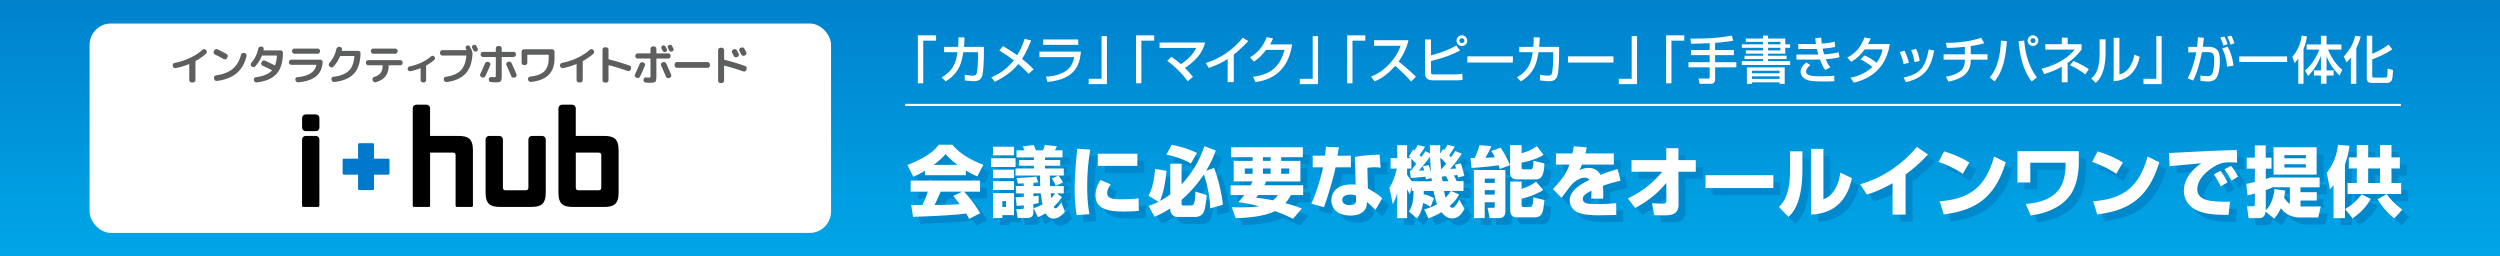
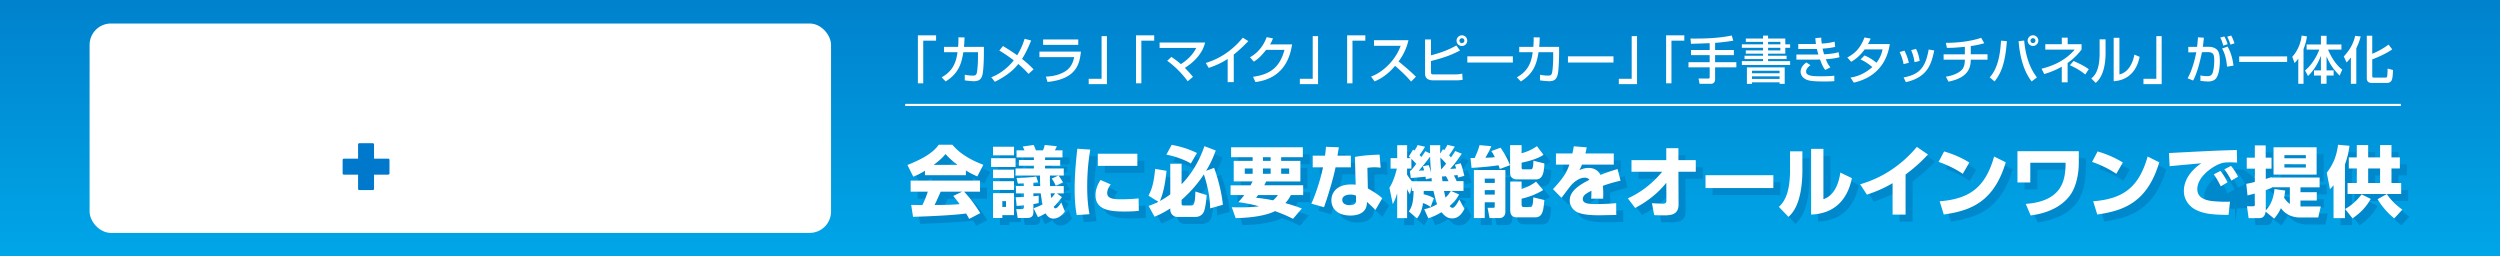
<svg xmlns="http://www.w3.org/2000/svg" id="PC" viewBox="0 0 1170 120">
  <rect x="0" y="0" width="1170" height="120" fill="#333333" stroke="none" />
  <defs>
    <linearGradient id="_名称未設定グラデーション_2" x1="585" x2="585" y1="120" y2="1.22" gradientUnits="userSpaceOnUse">
      <stop offset="0" stop-color="#00a6e8" />
      <stop offset="1" stop-color="#0082cd" />
    </linearGradient>
    <style>.cls-2,.cls-3,.cls-4,.cls-5{stroke-width:0}.cls-3{fill:#08c}.cls-4{fill:#fff}.cls-5{fill:#5d5e5e}</style>
  </defs>
  <path d="M0 0h1170v120H0z" style="stroke-width:0;fill:url(#_名称未設定グラデーション_2)" />
-   <path d="M436.16 83.19c-2.84 1.73-4.14 2.27-5.47 2.77l-2.74-5.47c8.78-3.46 12.53-6.48 14.65-9.47h6.41c1.55 1.84 5.22 5.9 14.47 9.39l-2.81 5.44c-1.08-.47-2.81-1.22-5.36-2.77v2.2h-19.15v-2.09Zm20.7 22.53c-.36-.68-.76-1.44-1.44-2.52-6.12.86-18.36 1.37-24.84 1.55l-.86-5.58c.18.04 4.75.04 5.25.04.29-.58 1.48-2.99 2.52-6.23h-8.03V87.8h32.47v5.18h-7.45c1.62 1.76 4.03 4.39 7.56 10.04l-5.18 2.7Zm-5.47-25.27c-3.13-2.34-4.68-4.07-5.62-5.08-.86 1.12-2.27 2.63-5.54 5.08h11.16Zm2.23 12.53h-10.11c-1.3 3.02-1.73 3.96-2.84 6.23 4.25-.04 8.13-.04 11.73-.4-1.51-2.02-2.3-2.95-3.02-3.82l4.25-2.02ZM467.11 77.32h11.45v4.1h-11.45v-4.1Zm.9-5.36h9.83v4h-9.83v-4Zm0 10.73h9.83v3.96h-9.83v-3.96Zm0 5.4h9.83v4.07h-9.83v-4.07Zm0 5.58h9.83v10.29h-5.47v1.33h-4.36V93.66Zm4.36 3.74v2.7h1.73v-2.7h-1.73Zm14.65 3.31c1.19-.43 2.59-.94 4.14-1.8-.54-2.95-.72-4.46-.83-5.15h-3.42v1.37c1.19-.14 1.69-.18 2.48-.29v3.46c-.86.18-1.48.32-2.48.47v3.78c0 2.59-1.8 2.74-3.31 2.74h-4.03l-.68-4.14h2.63c.22 0 .9-.14.9-.76v-1.04c-1.98.22-2.52.25-3.35.29l-.4-4.03c1.22-.07 1.48-.07 3.74-.18v-1.66h-3.67v-3.46h3.67V89.1c-.4 0-2.34.07-2.77.11l-.61-2.66c.83 0 6.59-.18 9.21-.68l.9 2.73c-1.33.14-1.66.18-2.23.22v1.51h3.2c-.11-2.59-.11-3.85-.11-4.93h-11.45v-3.31h8.6v-1.26h-7.02v-2.7h7.02v-1.22h-8.13v-3.28h3.74c-.11-.25-.68-1.51-.86-1.8l5.11-.72c.22.4.43.79 1.08 2.52h3.31c.18-.43.43-.94.83-2.52l5.65.58c-.4.94-.54 1.22-.9 1.94h3.56v3.28h-8.17v1.22h7.09v2.7h-7.09v1.26h8.75v3.31h-6.48c0 .9-.04 2.16.07 4.93h6.41v3.46h-3.2l2.34 1.73c-.79 1.15-1.66 2.41-3.85 4.54.18.36.4.72.79.72.9 0 2.02-1.66 2.77-2.77l1.66 4.21c-.72 1.15-2.7 3.35-5.33 3.35-2.23 0-3.2-1.66-3.71-2.48-1.62 1.04-2.63 1.44-3.56 1.8l-2.02-4.14Zm7.95-6.95c.07.65.14 1.22.32 2.2.9-.94 1.44-1.69 1.8-2.2h-2.12Zm3.67-8.35c.9 1.08 1.94 2.84 2.12 3.2l-3.38 1.62c-.58-1.33-1.19-2.52-1.91-3.38l3.17-1.44ZM513.53 73.29c-.36 2.2-1.44 8.35-1.44 17.24 0 4.32.25 8.75 1.08 12.99l-5.98.43c-.32-1.73-.97-5.36-.97-12.13 0-8.06.9-15.77 1.26-18.93l6.05.4Zm9.58 16.31c-1.33 1.66-1.66 3.02-1.66 4.07 0 2.45 2.74 2.88 6.23 2.88 2.56 0 5.94-.11 8.46-.43l.11 5.83c-1.04.11-3.02.32-6.55.32-5.9 0-13.71-.29-13.71-7.56 0-.94 0-3.67 2.34-7.2l4.79 2.09Zm12.45-14.36v5.65h-18.5v-5.65h18.5ZM569.62 100.82c-.04-5.43-1.26-10.76-2.92-15.94-1.73 2.59-5.04 7.23-10.44 11.91v1.62c0 .94.32 1.01.94 1.01h3.6c1.01 0 1.8-.32 1.91-6.52l5.29 1.66c-.18 2.88-.72 6.62-1.37 7.92-1.15 2.3-3.46 2.3-3.64 2.3h-8.78c-2.05 0-3.24-1.84-3.24-3.35v-.61c-2.56 1.62-4.82 2.88-7.38 3.85l-2.77-5.04c1.19-.4 2.66-.94 4.57-1.91l-4.61-2.88c1.44-2.81 2.48-5.58 3.1-12.53l5.33.9c-.54 5.4-1.44 10.47-3.1 14.11.79-.4 2.48-1.33 4.86-3.1V79.89h5.29v9.61c4.9-5.04 8.42-11.19 10.69-17.82l5.29 2.02c-.68 1.91-2.02 5.47-4.5 9.5l3.74-1.37c1.62 4.28 3.6 11.55 4.1 17.28l-5.98 1.69Zm-18-29.77c6.41 1.19 10.26 3.06 11.84 3.82l-2.88 4.93c-2.88-1.84-8.1-3.6-11.45-4.14l2.48-4.61ZM588.54 89.99c.32-.61.79-1.48.94-1.8h-8.82v-9.61h8.85v-1.73h-10.08v-4.64h33.58v4.64h-10.15v1.73h9v9.61h-16.05c-.22.54-.32.86-.86 1.8h18.21v4.57h-5.76c-.5 1.01-1.15 2.2-2.59 3.78 4.1 1.12 6.3 1.98 7.74 2.52l-4.14 4.82c-1.44-.72-3.89-1.94-8.42-3.6-3.78 1.94-10.44 3.13-18.43 3.28l-1.8-5.11c1.8.07 2.59.07 4.1.07 4.39 0 6.8-.25 8.64-.5-4.03-1.12-7.23-1.58-9.68-1.94.83-.9 1.69-1.87 2.81-3.31h-6.44V90h9.36Zm-2.7-5.36h3.67v-2.52h-3.67v2.52Zm6.23 9.93c-.32.43-.43.61-.97 1.26 1.94.22 4.57.5 7.99 1.22 1.19-1.04 1.69-1.73 2.27-2.48h-9.29Zm2.27-15.98h3.6v-1.73h-3.6v1.73Zm0 6.05h3.6v-2.52h-3.6v2.52Zm8.53 0h3.74v-2.52h-3.74v2.52ZM629.87 72.21c-.11.65-.58 3.38-.65 3.92h6.26v5.47h-7.16c-1.12 5.47-3.49 13.28-5.4 18.65l-5.94-1.66c1.62-3.31 4.25-10.91 5.47-16.99h-4.82v-5.47h5.76c.29-1.98.36-2.92.43-4.14l6.05.22Zm19.58 9.54c-.86-.07-1.8-.18-2.92-.18-1.3 0-2.41.14-3.31.25l.22 9.65c4.57 2.59 5.83 3.78 6.73 4.61l-3.2 5.47c-.97-1.04-2.38-2.34-3.96-3.78l-.04.76c-.18 4.07-3.67 5.62-7.67 5.62-6.01 0-8.93-3.2-8.93-7.16 0-3.17 2.12-7.38 9.21-7.38.9 0 1.51.04 2.16.11l-.36-12.99c1.69-.32 4.54-.86 11.55-1.08l.5 6.12Zm-11.55 13.1c-.68-.25-1.37-.5-2.59-.5-.5 0-3.85.04-3.85 2.48 0 .76.4 2.45 3.46 2.45s2.99-1.51 2.99-2.41v-2.02ZM672.81 100.18c-.5-.4-1.33-1.08-3.56-1.87-.47 3.71-1.66 5.65-2.81 7.2l-3.82-3.28c1.51-2.3 2.09-4.21 2.23-9.58h-.86v-2.09l-.86 3.63c-.47-.65-.61-.9-1.33-2.34v13.5h-4.64V93.76c-.79 2.63-1.44 3.89-2.05 5.08l-1.58-7.7c2.12-3.24 3.24-7.92 3.46-8.96h-2.92v-4.9h3.1v-6.05h4.64v6.05h1.66c-.32-.25-.43-.36-.9-.72l2.05-3.28c.07.07.5.4.61.47.97-1.44 1.19-1.91 1.48-2.59l3.49.79c-.9 1.62-2.16 3.35-2.59 3.85.25.29.47.5.86 1.01 1.26-1.76 1.44-2.09 1.84-2.77l2.23 1.04c-.04-1.66-.04-2.66-.04-3.85h4.82c-.04.97-.07 2.12-.04 3.89l1.37-2.05c.32.32.4.4.54.5.94-1.37 1.26-2.02 1.48-2.52l3.46.83c-.86 1.44-1.98 3.17-2.66 4.03.4.5.61.72.86 1.04.97-1.37 1.48-2.12 1.98-2.99l3.1 1.26c-2.05 2.99-3.53 5.08-5.51 7.13.61-.04 1.51-.11 2.84-.22-.25-.86-.36-1.19-.58-1.73l2.7-.72c.68 1.73.76 2.02 1.73 5.9l-2.95.79c-.14-.9-.18-1.01-.22-1.19-.47.07-.94.14-1.73.22.61 1.01 1.04 2.05 1.3 2.66h3.2v4.57h-5.83l3.78 1.66c-.54 1.01-1.62 2.92-4.43 5.4.5.68 1.08.86 1.33.86 1.19 0 2.84-3.2 3.2-3.92l2.38 4.36c-.9 1.73-2.45 4.5-5.69 4.5-1.69 0-3.17-.58-5.04-2.92-2.99 1.83-4.93 2.45-6.16 2.84l-1.91-4.21c1.22-.29 3.38-.76 6.01-2.38-.72-2.02-1.44-5.15-1.69-6.19h-4.54c-.04.5-.04 1.33-.07 1.55 2.95.72 4.14 1.44 4.79 1.84l-1.51 4.14Zm-9.72-17.06.43.04c.22-.25 1.22-1.37 2.59-3.2-.83-.94-1.73-1.8-2.3-2.34v4.57h-2.02V85c.4.68 1.26 1.98 2.27 3.1h9.32c-.11-.86-.11-1.08-.14-1.51l-2.66.61c-.07-.65-.11-.86-.18-1.22-.54.07-5.69.54-6.88.61l-.43-3.46Zm6.66-.07c-.29-1.19-.4-1.44-.61-1.94l2.74-.58c.58 1.4.94 2.88 1.12 3.56-.07-1.04-.29-3.35-.43-7.52-1.01 1.37-3.53 4.72-5.36 6.59l2.56-.11Zm8.1-.54c1.37-1.58 1.87-2.2 2.2-2.63-.83-1.04-2.12-2.3-2.7-2.84.04.72.07 2.3.4 5.47h.11Zm3.35 5.58c-.86-1.76-.97-1.98-1.22-2.34-.36.04-.61.07-1.87.14.04.36.07.83.25 2.19h2.84Zm-2.12 4.57c.32 1.48.47 2.2.72 3.1 1.19-1.15 1.55-1.73 2.45-3.1h-3.17ZM705.19 82.36c-.18-.5-.25-.83-.61-1.73-4.18.61-8.42 1.01-12.63 1.22l-.47-4.64h1.94c.5-1.08 1.76-3.82 2.27-6.01l5.51.5c-.79 1.98-1.51 3.24-2.77 5.4.76 0 2.38-.04 4.43-.25-.61-1.26-1.08-1.98-1.62-2.88l4.32-1.58c1.84 2.81 3.02 4.79 4.39 8.21l-4.75 1.76Zm-12.13.47h14.72v19.58c0 2.66-2.23 2.92-2.45 2.92h-4.93l-.94-4.79h2.74c.58 0 .61-.47.61-.72v-1.87h-4.68v7.38h-5.08v-22.5Zm5.08 4.03v2.02h4.68v-2.02h-4.68Zm0 5.4v2.09h4.68v-2.09h-4.68Zm17.24-21.06v3.78c2.99-.83 4.57-1.58 7.2-3.28l3.06 4.03c-2.52 1.76-6.98 3.06-10.26 3.67v2.23c0 .9.47.9.9.9h3.28c.65 0 1.3 0 1.33-4.03l5.15 1.26c-.14 4.75-1.01 7.49-3.96 7.49h-8.17c-3.64 0-3.92-1.66-3.92-3.64V71.19h5.4Zm-5.33 17.03h5.33v3.49c3.06-1.08 4.39-1.69 6.77-3.46l3.31 3.96c-2.88 1.8-6.69 3.31-10.08 4.03v2.88c0 .5.22 1.04 1.01 1.04h2.99c.9 0 1.26-.29 1.48-4.54l5.18 1.26c-.47 4.86-.76 8.1-4.32 8.1h-8.21c-1.51 0-3.46-.14-3.46-3.49V88.22ZM745.86 72.24c-.29 1.58-.43 2.12-.61 2.84h13.28v5.22h-14.9c-.32.94-.68 1.62-1.19 2.59 2.2-1.04 3.92-1.04 4.25-1.04 1.58 0 4.14.43 5.62 3.28 3.56-1.44 6.41-2.27 7.99-2.74l1.4 5.44c-1.84.43-4.61 1.08-8.28 2.41.14 1.22.18 2.7.18 3.96 0 .86-.04 1.48-.07 2.05h-5.58c.07-.79.11-1.37.11-3.71-2.2 1.12-4.03 2.09-4.03 3.85 0 2.27 2.81 2.38 6.55 2.38.36 0 4.97 0 9.07-.43l.04 5.54c-6.52.11-7.23.14-8.03.14-5.29 0-7.92-.54-9.72-1.22-2.05-.79-4.03-2.84-4.03-5.76 0-4.28 4.25-7.09 9.25-9.65-.61-.68-1.33-.97-2.23-.97-2.81 0-5.4 2.48-6.19 3.35-.83.9-4 5.22-4.68 6.08l-4-4.07c5.33-5.65 6.48-8.1 7.7-11.48h-6.3v-5.22h7.7c.29-1.19.47-2.2.65-3.35l6.05.5ZM765.13 96.11c6.23-2.84 11.7-7.13 16.05-12.45h-14.36v-5.44h16.27v-5.58h5.69v5.58h8.13v5.44h-8.13l.07 15.26c.04 5.15-4.1 5.15-7.16 5.15-1.66 0-3.13-.07-4.25-.11l-1.04-5.58c1.08.07 4.07.22 5 .22.83 0 1.76-.11 1.76-1.33l-.04-8.46c-5.18 6.52-11.45 10.12-14.58 11.81l-3.42-4.5ZM833.21 85.27v6.01h-31.75v-6.01h31.75ZM846.81 82.5c0 15.98-4.64 20.52-6.52 22.28l-4.5-4.68c1.69-1.62 5.22-5.04 5.22-16.99v-9h5.79v8.39Zm9.83 14c6.15-2.05 7.49-9.57 7.92-12.45l5.4 2.59c-1.94 9.68-7.77 16.63-19.08 17.06V72.96h5.76V96.5ZM895.09 103.7h-6.08V89.01c-4.25 2.45-7.45 3.82-12.02 5.36l-3.17-4.86c15.26-4.35 23.72-14.22 26.56-17.49l5.18 3.56c-1.4 1.51-4.71 5.08-10.47 9.36v18.75ZM921.87 84.63c-3.35-2.3-7.49-4.28-11.34-5.58l2.59-4.9c5.4 1.58 9.18 3.56 11.81 5.18l-3.06 5.29Zm-10.83 12.85c14-1.12 21.38-6.44 25.49-20.95l5.44 2.7c-5.58 18.79-16.7 22.68-29.01 24.44l-1.91-6.19ZM976.16 74.04v5.44c0 4.68-1.04 10.51-3.6 14.47-1.84 2.88-6.91 8.6-18.93 10.15l-2.3-5.4c17.75-1.33 18.57-11.95 18.65-19.26h-16.52v9.21h-6.01V74.04h28.72ZM993.71 84.63c-3.35-2.3-7.49-4.28-11.34-5.58l2.59-4.9c5.4 1.58 9.18 3.56 11.81 5.18l-3.06 5.29Zm-10.83 12.85c14-1.12 21.38-6.44 25.49-20.95l5.44 2.7c-5.58 18.79-16.7 22.68-29.01 24.44l-1.91-6.19ZM1050.23 79.37c-.83-.04-2.09-.11-3.42-.11-2.05 0-3.42.07-5.58 1.08-3.38 1.55-9.61 5.97-9.61 11.48 0 5.11 6.08 5.54 8.82 5.72 3.71.22 4.97.18 6.48.11l-.68 6.19c-8.32 0-11.81-.72-14.97-2.2-3.31-1.55-5.94-4.79-5.94-8.96 0-5.43 3.63-9.93 8.17-12.99-2.34.22-12.74 1.15-14.83 1.37l-.32-6.16c19.47-1.01 21.63-1.12 31.1-1.4.04 0 .54 0 .65-.04l.14 5.9Zm-7.63 11.12c-.65-1.37-1.98-3.89-3.28-5.61l3.13-1.62c1.3 1.62 2.52 3.67 3.31 5.36l-3.17 1.87Zm4.97-2.66c-.36-.76-1.76-3.42-3.31-5.29l3.13-1.62c1.12 1.3 2.45 3.28 3.28 5.04l-3.1 1.87ZM1063.58 102.3c-.18 1.26-.68 3.06-2.92 3.06h-5.04l-.76-5.54h2.84c.76 0 .83-.36.83-.97v-5c-1.84.5-2.48.65-3.42.9l-.58-5.43c1.66-.32 2.7-.54 4-.9v-6.19h-3.78v-5.15h3.78v-5.76h5.08v5.76h2.74v5.15h-2.7v4.79c1.19-.36 1.8-.54 2.7-.86v.22h22.5v4.57h-8.96v2.27h7.63v3.92h-7.63v2.77h9.5l-1.19 5.15h-8.67c-3.49 0-6.84-1.51-8.78-4.39-1.08 2.41-2.34 3.92-3.17 4.93l-4-3.28Zm9.18-9.83c-.18 1.22-.29 2.2-.54 3.31.79 1.19 1.58 2.23 2.7 2.92v-7.78h-8.46v.25c-.76.32-.94.4-2.81 1.08v9.47c3.38-3.42 3.89-8.28 4.07-9.97l5.04.72Zm14.69-7.49h-20.16V72.2h20.16v12.78Zm-15.08-9.11v1.48h10.04v-1.48h-10.04Zm0 4.25v1.55h10.04v-1.55h-10.04ZM1095.38 89.95c-.58.72-.79.97-1.69 1.84l-1.48-7.67c2.59-3.42 4.46-6.98 5.29-13.1l5.33.47c-.22 1.62-.54 4.39-2.12 8.75v25.12h-5.33V89.95Zm17.42 6.41c-1.66 2.88-3.89 5.9-8.53 9.11l-3.49-4.39c4.28-2.34 6.84-5.69 7.74-6.84l4.28 2.12Zm-6.55-25.2h5.33v5.76h5.58v-5.76h5.33v5.76h3.92v5.18h-3.92v6.8h4.54v5.15h-25.09V88.9h4.32v-6.8h-3.74v-5.18h3.74v-5.76Zm5.33 10.94v6.8h5.58v-6.8h-5.58Zm12.2 23.36c-3.2-2.59-5.65-5.47-7.81-8.96l4.36-2.41c2.23 3.56 5.94 6.33 7.24 7.31l-3.78 4.07Z" class="cls-3" />
+   <path d="M436.16 83.19c-2.84 1.73-4.14 2.27-5.47 2.77l-2.74-5.47c8.78-3.46 12.53-6.48 14.65-9.47h6.41c1.55 1.84 5.22 5.9 14.47 9.39l-2.81 5.44c-1.08-.47-2.81-1.22-5.36-2.77v2.2h-19.15v-2.09Zm20.7 22.53c-.36-.68-.76-1.44-1.44-2.52-6.12.86-18.36 1.37-24.84 1.55l-.86-5.58c.18.04 4.75.04 5.25.04.29-.58 1.48-2.99 2.52-6.23h-8.03V87.8h32.47v5.18h-7.45c1.62 1.76 4.03 4.39 7.56 10.04l-5.18 2.7Zm-5.47-25.27c-3.13-2.34-4.68-4.07-5.62-5.08-.86 1.12-2.27 2.63-5.54 5.08h11.16Zm2.23 12.53h-10.11c-1.3 3.02-1.73 3.96-2.84 6.23 4.25-.04 8.13-.04 11.73-.4-1.51-2.02-2.3-2.95-3.02-3.82l4.25-2.02ZM467.11 77.32h11.45v4.1h-11.45v-4.1Zm.9-5.36h9.83v4h-9.83v-4Zm0 10.73h9.83v3.96h-9.83v-3.96Zm0 5.4h9.83v4.07h-9.83v-4.07Zm0 5.58h9.83v10.29h-5.47v1.33h-4.36V93.66Zm4.36 3.74v2.7h1.73v-2.7h-1.73Zm14.65 3.31c1.19-.43 2.59-.94 4.14-1.8-.54-2.95-.72-4.46-.83-5.15h-3.42v1.37c1.19-.14 1.69-.18 2.48-.29v3.46c-.86.18-1.48.32-2.48.47v3.78c0 2.59-1.8 2.74-3.31 2.74h-4.03l-.68-4.14h2.63c.22 0 .9-.14.9-.76v-1.04c-1.98.22-2.52.25-3.35.29l-.4-4.03c1.22-.07 1.48-.07 3.74-.18v-1.66h-3.67v-3.46h3.67V89.1c-.4 0-2.34.07-2.77.11l-.61-2.66c.83 0 6.59-.18 9.21-.68l.9 2.73c-1.33.14-1.66.18-2.23.22v1.51h3.2c-.11-2.59-.11-3.85-.11-4.93h-11.45v-3.31h8.6v-1.26h-7.02v-2.7h7.02v-1.22h-8.13v-3.28h3.74c-.11-.25-.68-1.51-.86-1.8l5.11-.72c.22.4.43.79 1.08 2.52h3.31c.18-.43.43-.94.83-2.52l5.65.58c-.4.94-.54 1.22-.9 1.94h3.56v3.28h-8.17v1.22h7.09v2.7h-7.09v1.26h8.75v3.31h-6.48c0 .9-.04 2.16.07 4.93h6.41v3.46h-3.2l2.34 1.73c-.79 1.15-1.66 2.41-3.85 4.54.18.36.4.72.79.72.9 0 2.02-1.66 2.77-2.77l1.66 4.21c-.72 1.15-2.7 3.35-5.33 3.35-2.23 0-3.2-1.66-3.71-2.48-1.62 1.04-2.63 1.44-3.56 1.8l-2.02-4.14Zm7.95-6.95c.07.65.14 1.22.32 2.2.9-.94 1.44-1.69 1.8-2.2h-2.12Zm3.67-8.35c.9 1.08 1.94 2.84 2.12 3.2l-3.38 1.62c-.58-1.33-1.19-2.52-1.91-3.38l3.17-1.44ZM513.53 73.29c-.36 2.2-1.44 8.35-1.44 17.24 0 4.32.25 8.75 1.08 12.99l-5.98.43c-.32-1.73-.97-5.36-.97-12.13 0-8.06.9-15.77 1.26-18.93l6.05.4Zm9.58 16.31c-1.33 1.66-1.66 3.02-1.66 4.07 0 2.45 2.74 2.88 6.23 2.88 2.56 0 5.94-.11 8.46-.43l.11 5.83c-1.04.11-3.02.32-6.55.32-5.9 0-13.71-.29-13.71-7.56 0-.94 0-3.67 2.34-7.2l4.79 2.09Zm12.45-14.36v5.65h-18.5v-5.65h18.5ZM569.62 100.82c-.04-5.43-1.26-10.76-2.92-15.94-1.73 2.59-5.04 7.23-10.44 11.91v1.62c0 .94.32 1.01.94 1.01h3.6c1.01 0 1.8-.32 1.91-6.52l5.29 1.66c-.18 2.88-.72 6.62-1.37 7.92-1.15 2.3-3.46 2.3-3.64 2.3h-8.78c-2.05 0-3.24-1.84-3.24-3.35v-.61c-2.56 1.62-4.82 2.88-7.38 3.85l-2.77-5.04c1.19-.4 2.66-.94 4.57-1.91l-4.61-2.88c1.44-2.81 2.48-5.58 3.1-12.53l5.33.9c-.54 5.4-1.44 10.47-3.1 14.11.79-.4 2.48-1.33 4.86-3.1V79.89h5.29v9.61c4.9-5.04 8.42-11.19 10.69-17.82l5.29 2.02c-.68 1.91-2.02 5.47-4.5 9.5l3.74-1.37c1.62 4.28 3.6 11.55 4.1 17.28l-5.98 1.69Zm-18-29.77c6.41 1.19 10.26 3.06 11.84 3.82l-2.88 4.93c-2.88-1.84-8.1-3.6-11.45-4.14l2.48-4.61ZM588.54 89.99c.32-.61.79-1.48.94-1.8h-8.82v-9.61h8.85v-1.73h-10.08v-4.64h33.58v4.64h-10.15v1.73h9v9.61h-16.05c-.22.54-.32.86-.86 1.8h18.21v4.57h-5.76c-.5 1.01-1.15 2.2-2.59 3.78 4.1 1.12 6.3 1.98 7.74 2.52l-4.14 4.82c-1.44-.72-3.89-1.94-8.42-3.6-3.78 1.94-10.44 3.13-18.43 3.28l-1.8-5.11c1.8.07 2.59.07 4.1.07 4.39 0 6.8-.25 8.64-.5-4.03-1.12-7.23-1.58-9.68-1.94.83-.9 1.69-1.87 2.81-3.31h-6.44V90h9.36Zm-2.7-5.36h3.67v-2.52h-3.67v2.52Zm6.23 9.93c-.32.43-.43.61-.97 1.26 1.94.22 4.57.5 7.99 1.22 1.19-1.04 1.69-1.73 2.27-2.48h-9.29Zm2.27-15.98h3.6v-1.73h-3.6v1.73Zm0 6.05h3.6v-2.52h-3.6v2.52Zm8.53 0h3.74v-2.52h-3.74v2.52ZM629.87 72.21c-.11.65-.58 3.38-.65 3.92h6.26v5.47h-7.16c-1.12 5.47-3.49 13.28-5.4 18.65l-5.94-1.66c1.62-3.31 4.25-10.91 5.47-16.99h-4.82v-5.47h5.76c.29-1.98.36-2.92.43-4.14l6.05.22Zm19.58 9.54c-.86-.07-1.8-.18-2.92-.18-1.3 0-2.41.14-3.31.25l.22 9.65c4.57 2.59 5.83 3.78 6.73 4.61l-3.2 5.47c-.97-1.04-2.38-2.34-3.96-3.78l-.04.76c-.18 4.07-3.67 5.62-7.67 5.62-6.01 0-8.93-3.2-8.93-7.16 0-3.17 2.12-7.38 9.21-7.38.9 0 1.51.04 2.16.11l-.36-12.99c1.69-.32 4.54-.86 11.55-1.08l.5 6.12Zm-11.55 13.1c-.68-.25-1.37-.5-2.59-.5-.5 0-3.85.04-3.85 2.48 0 .76.4 2.45 3.46 2.45s2.99-1.51 2.99-2.41v-2.02ZM672.81 100.18c-.5-.4-1.33-1.08-3.56-1.87-.47 3.71-1.66 5.65-2.81 7.2l-3.82-3.28c1.51-2.3 2.09-4.21 2.23-9.58h-.86v-2.09l-.86 3.63c-.47-.65-.61-.9-1.33-2.34v13.5h-4.64V93.76c-.79 2.63-1.44 3.89-2.05 5.08l-1.58-7.7c2.12-3.24 3.24-7.92 3.46-8.96h-2.92v-4.9h3.1v-6.05h4.64v6.05h1.66c-.32-.25-.43-.36-.9-.72l2.05-3.28c.07.07.5.4.61.47.97-1.44 1.19-1.91 1.48-2.59l3.49.79c-.9 1.62-2.16 3.35-2.59 3.85.25.29.47.5.86 1.01 1.26-1.76 1.44-2.09 1.84-2.77l2.23 1.04c-.04-1.66-.04-2.66-.04-3.85h4.82c-.04.97-.07 2.12-.04 3.89l1.37-2.05c.32.32.4.4.54.5.94-1.37 1.26-2.02 1.48-2.52l3.46.83c-.86 1.44-1.98 3.17-2.66 4.03.4.5.61.72.86 1.04.97-1.37 1.48-2.12 1.98-2.99l3.1 1.26c-2.05 2.99-3.53 5.08-5.51 7.13.61-.04 1.51-.11 2.84-.22-.25-.86-.36-1.19-.58-1.73l2.7-.72c.68 1.73.76 2.02 1.73 5.9l-2.95.79c-.14-.9-.18-1.01-.22-1.19-.47.07-.94.14-1.73.22.61 1.01 1.04 2.05 1.3 2.66h3.2v4.57h-5.83l3.78 1.66c-.54 1.01-1.62 2.92-4.43 5.4.5.68 1.08.86 1.33.86 1.19 0 2.84-3.2 3.2-3.92l2.38 4.36c-.9 1.73-2.45 4.5-5.69 4.5-1.69 0-3.17-.58-5.04-2.92-2.99 1.83-4.93 2.45-6.16 2.84l-1.91-4.21c1.22-.29 3.38-.76 6.01-2.38-.72-2.02-1.44-5.15-1.69-6.19h-4.54c-.04.5-.04 1.33-.07 1.55 2.95.72 4.14 1.44 4.79 1.84l-1.51 4.14Zm-9.72-17.06.43.04c.22-.25 1.22-1.37 2.59-3.2-.83-.94-1.73-1.8-2.3-2.34v4.57h-2.02V85c.4.68 1.26 1.98 2.27 3.1h9.32c-.11-.86-.11-1.08-.14-1.51l-2.66.61c-.07-.65-.11-.86-.18-1.22-.54.07-5.69.54-6.88.61l-.43-3.46Zm6.66-.07c-.29-1.19-.4-1.44-.61-1.94l2.74-.58c.58 1.4.94 2.88 1.12 3.56-.07-1.04-.29-3.35-.43-7.52-1.01 1.37-3.53 4.72-5.36 6.59l2.56-.11Zm8.1-.54c1.37-1.58 1.87-2.2 2.2-2.63-.83-1.04-2.12-2.3-2.7-2.84.04.72.07 2.3.4 5.47h.11Zm3.35 5.58c-.86-1.76-.97-1.98-1.22-2.34-.36.04-.61.07-1.87.14.04.36.07.83.25 2.19h2.84Zm-2.12 4.57c.32 1.48.47 2.2.72 3.1 1.19-1.15 1.55-1.73 2.45-3.1h-3.17ZM705.19 82.36c-.18-.5-.25-.83-.61-1.73-4.18.61-8.42 1.01-12.63 1.22l-.47-4.64h1.94c.5-1.08 1.76-3.82 2.27-6.01l5.51.5c-.79 1.98-1.51 3.24-2.77 5.4.76 0 2.38-.04 4.43-.25-.61-1.26-1.08-1.98-1.62-2.88l4.32-1.58c1.84 2.81 3.02 4.79 4.39 8.21l-4.75 1.76Zm-12.13.47h14.72v19.58c0 2.66-2.23 2.92-2.45 2.92h-4.93l-.94-4.79h2.74c.58 0 .61-.47.61-.72v-1.87h-4.68v7.38h-5.08v-22.5Zm5.08 4.03v2.02h4.68v-2.02h-4.68Zm0 5.4v2.09h4.68v-2.09h-4.68Zm17.24-21.06v3.78c2.99-.83 4.57-1.58 7.2-3.28l3.06 4.03c-2.52 1.76-6.98 3.06-10.26 3.67v2.23c0 .9.47.9.9.9h3.28c.65 0 1.3 0 1.33-4.03l5.15 1.26c-.14 4.75-1.01 7.49-3.96 7.49h-8.17c-3.64 0-3.92-1.66-3.92-3.64V71.19h5.4Zm-5.33 17.03h5.33v3.49c3.06-1.08 4.39-1.69 6.77-3.46l3.31 3.96c-2.88 1.8-6.69 3.31-10.08 4.03v2.88c0 .5.22 1.04 1.01 1.04h2.99c.9 0 1.26-.29 1.48-4.54l5.18 1.26c-.47 4.86-.76 8.1-4.32 8.1h-8.21c-1.51 0-3.46-.14-3.46-3.49V88.22ZM745.86 72.24c-.29 1.58-.43 2.12-.61 2.84h13.28v5.22h-14.9c-.32.94-.68 1.62-1.19 2.59 2.2-1.04 3.92-1.04 4.25-1.04 1.58 0 4.14.43 5.62 3.28 3.56-1.44 6.41-2.27 7.99-2.74l1.4 5.44c-1.84.43-4.61 1.08-8.28 2.41.14 1.22.18 2.7.18 3.96 0 .86-.04 1.48-.07 2.05h-5.58c.07-.79.11-1.37.11-3.71-2.2 1.12-4.03 2.09-4.03 3.85 0 2.27 2.81 2.38 6.55 2.38.36 0 4.97 0 9.07-.43l.04 5.54c-6.52.11-7.23.14-8.03.14-5.29 0-7.92-.54-9.72-1.22-2.05-.79-4.03-2.84-4.03-5.76 0-4.28 4.25-7.09 9.25-9.65-.61-.68-1.33-.97-2.23-.97-2.81 0-5.4 2.48-6.19 3.35-.83.9-4 5.22-4.68 6.08l-4-4.07c5.33-5.65 6.48-8.1 7.7-11.48h-6.3v-5.22h7.7c.29-1.19.47-2.2.65-3.35l6.05.5ZM765.13 96.11c6.23-2.84 11.7-7.13 16.05-12.45h-14.36v-5.44h16.27v-5.58h5.69v5.58h8.13v5.44h-8.13l.07 15.26c.04 5.15-4.1 5.15-7.16 5.15-1.66 0-3.13-.07-4.25-.11l-1.04-5.58c1.08.07 4.07.22 5 .22.83 0 1.76-.11 1.76-1.33l-.04-8.46c-5.18 6.52-11.45 10.12-14.58 11.81l-3.42-4.5ZM833.21 85.27v6.01h-31.75v-6.01h31.75ZM846.81 82.5c0 15.98-4.64 20.52-6.52 22.28l-4.5-4.68c1.69-1.62 5.22-5.04 5.22-16.99v-9h5.79v8.39Zm9.83 14c6.15-2.05 7.49-9.57 7.92-12.45l5.4 2.59c-1.94 9.68-7.77 16.63-19.08 17.06V72.96h5.76V96.5ZM895.09 103.7h-6.08V89.01c-4.25 2.45-7.45 3.82-12.02 5.36l-3.17-4.86c15.26-4.35 23.72-14.22 26.56-17.49l5.18 3.56c-1.4 1.51-4.71 5.08-10.47 9.36v18.75ZM921.87 84.63c-3.35-2.3-7.49-4.28-11.34-5.58l2.59-4.9c5.4 1.58 9.18 3.56 11.81 5.18l-3.06 5.29Zm-10.83 12.85c14-1.12 21.38-6.44 25.49-20.95l5.44 2.7c-5.58 18.79-16.7 22.68-29.01 24.44l-1.91-6.19ZM976.16 74.04v5.44c0 4.68-1.04 10.51-3.6 14.47-1.84 2.88-6.91 8.6-18.93 10.15l-2.3-5.4c17.75-1.33 18.57-11.95 18.65-19.26h-16.52v9.21h-6.01V74.04h28.72ZM993.71 84.63c-3.35-2.3-7.49-4.28-11.34-5.58l2.59-4.9c5.4 1.58 9.18 3.56 11.81 5.18l-3.06 5.29Zm-10.83 12.85c14-1.12 21.38-6.44 25.49-20.95l5.44 2.7c-5.58 18.79-16.7 22.68-29.01 24.44l-1.91-6.19ZM1050.23 79.37c-.83-.04-2.09-.11-3.42-.11-2.05 0-3.42.07-5.58 1.08-3.38 1.55-9.61 5.97-9.61 11.48 0 5.11 6.08 5.54 8.82 5.72 3.71.22 4.97.18 6.48.11l-.68 6.19l-.32-6.16c19.47-1.01 21.63-1.12 31.1-1.4.04 0 .54 0 .65-.04l.14 5.9Zm-7.63 11.12c-.65-1.37-1.98-3.89-3.28-5.61l3.13-1.62c1.3 1.62 2.52 3.67 3.31 5.36l-3.17 1.87Zm4.97-2.66c-.36-.76-1.76-3.42-3.31-5.29l3.13-1.62c1.12 1.3 2.45 3.28 3.28 5.04l-3.1 1.87ZM1063.58 102.3c-.18 1.26-.68 3.06-2.92 3.06h-5.04l-.76-5.54h2.84c.76 0 .83-.36.83-.97v-5c-1.84.5-2.48.65-3.42.9l-.58-5.43c1.66-.32 2.7-.54 4-.9v-6.19h-3.78v-5.15h3.78v-5.76h5.08v5.76h2.74v5.15h-2.7v4.79c1.19-.36 1.8-.54 2.7-.86v.22h22.5v4.57h-8.96v2.27h7.63v3.92h-7.63v2.77h9.5l-1.19 5.15h-8.67c-3.49 0-6.84-1.51-8.78-4.39-1.08 2.41-2.34 3.92-3.17 4.93l-4-3.28Zm9.18-9.83c-.18 1.22-.29 2.2-.54 3.31.79 1.19 1.58 2.23 2.7 2.92v-7.78h-8.46v.25c-.76.32-.94.4-2.81 1.08v9.47c3.38-3.42 3.89-8.28 4.07-9.97l5.04.72Zm14.69-7.49h-20.16V72.2h20.16v12.78Zm-15.08-9.11v1.48h10.04v-1.48h-10.04Zm0 4.25v1.55h10.04v-1.55h-10.04ZM1095.38 89.95c-.58.72-.79.97-1.69 1.84l-1.48-7.67c2.59-3.42 4.46-6.98 5.29-13.1l5.33.47c-.22 1.62-.54 4.39-2.12 8.75v25.12h-5.33V89.95Zm17.42 6.41c-1.66 2.88-3.89 5.9-8.53 9.11l-3.49-4.39c4.28-2.34 6.84-5.69 7.74-6.84l4.28 2.12Zm-6.55-25.2h5.33v5.76h5.58v-5.76h5.33v5.76h3.92v5.18h-3.92v6.8h4.54v5.15h-25.09V88.9h4.32v-6.8h-3.74v-5.18h3.74v-5.76Zm5.33 10.94v6.8h5.58v-6.8h-5.58Zm12.2 23.36c-3.2-2.59-5.65-5.47-7.81-8.96l4.36-2.41c2.23 3.56 5.94 6.33 7.24 7.31l-3.78 4.07Z" class="cls-3" />
  <path d="M438.09 19.03h-6.02V39h-2.5V16.53h8.52v2.5ZM460.46 21.91v3.17c0 .36-.02 5.52-.48 8.86-.43 3.19-1.82 4.06-4.13 4.06-1.61 0-3.65-.29-4.34-.38v-2.64c.94.17 2.21.41 3.84.41 1.44 0 1.73-.58 1.94-2.04.36-2.47.41-5.47.41-7.37v-1.54h-6.86c-.84 5.04-1.97 9.75-8.28 13.68l-1.87-1.94c5.78-3.17 6.86-7.82 7.42-11.74h-6.31v-2.52h6.6c.17-2.14.17-3.53.14-4.44l2.86.02c-.05 1.2-.07 2.57-.26 4.42h9.34ZM481.35 34.56c-.82-.89-2.14-2.33-4.78-4.61-1.73 2.14-4.61 5.18-10.99 8.33l-1.66-2.11c1.13-.46 4.03-1.56 7.61-4.8 1.13-1.03 2.16-2.16 2.9-3.14-3.22-2.42-5.26-3.67-6.74-4.58l1.7-2.11c1.51.91 3.79 2.3 6.65 4.32 2.26-3.7 3.07-6.46 3.48-7.7l3.07.79c-.7 1.68-2.18 5.35-4.27 8.62 3.05 2.42 4.51 3.96 5.4 4.9l-2.38 2.11ZM505.87 24.16c-.58 4.99-1.51 12.82-15.65 14.19l-.74-2.5c1.37-.05 5.38-.22 8.98-2.42 3.19-1.97 3.91-5.06 4.25-6.7h-16.25v-2.57h19.42Zm-1.25-5.69v2.54h-16.44v-2.54h16.44ZM509.52 36.89h6.02V16.92h2.5v22.47h-8.52v-2.5ZM540.17 19.03h-6.02V39h-2.5V16.53h8.52v2.5ZM555.84 38.04c-2.28-3.19-6.02-7.13-9.6-9.58l1.97-1.82c2.09 1.39 3.34 2.4 4.44 3.38 2.98-1.92 5.62-4.39 7.18-7.58h-17.14v-2.52h21.29c-.34 1.27-1.06 4.15-4.13 7.46-1.27 1.39-3.1 2.98-5.33 4.39 1.75 1.75 2.98 3.24 3.79 4.2l-2.47 2.06ZM577.41 38.45h-2.86V27.58c-2.74 1.82-5.76 3.17-8.88 4.2l-1.37-2.3c3.24-1.06 10.37-3.41 17.33-11.83l2.59 1.58c-.94.96-3.48 3.65-6.82 6.31v12.91ZM604.71 20.78c-.7 4.03-2.66 15.77-17.16 17.62l-1.13-2.45c7.82-1.15 12.43-4.13 14.71-12.62h-8.57c-2.16 2.74-3.98 4.49-5.78 5.52L585 26.81c1.44-.84 5.57-3.29 7.8-9.43l2.95.58c-.29.77-.53 1.44-1.37 2.83h10.32ZM608.33 36.89h6.02V16.92h2.5v22.47h-8.52v-2.5ZM638.98 19.03h-6.02V39h-2.5V16.53h8.52v2.5ZM641.66 35.83c5.14-1.87 11.19-7.1 13.85-14.4h-12.48v-2.62h16.13c-.34 1.44-1.18 5.23-4.61 9.96 2.81 2.26 5.54 4.61 8.11 7.13l-2.26 2.28c-2.71-3.19-6.38-6.43-7.49-7.34-2.78 3.22-5.81 5.71-9.6 7.25l-1.66-2.26ZM669.7 18.5v7.39c5.74-1.49 8.88-2.93 11.86-4.61l1.73 2.35c-4.39 2.3-7.63 3.38-13.59 4.94v5.18c0 .67.12 1.08 1.15 1.08h10.34c.94 0 2.28-.17 3.14-.36l.19 2.88c-.7.12-1.56.26-3.67.26h-9.74c-1.2 0-4.18 0-4.18-3.14V18.48h2.76Zm16.97.53c0 1.39-1.1 2.5-2.5 2.5s-2.5-1.1-2.5-2.5 1.13-2.5 2.5-2.5 2.5 1.1 2.5 2.5Zm-3.65 0a1.15 1.15 0 0 0 2.3 0c0-.65-.5-1.15-1.15-1.15s-1.15.53-1.15 1.15ZM708.02 26.35v2.9h-21.31v-2.9h21.31ZM729.66 21.91v3.17c0 .36-.02 5.52-.48 8.86-.43 3.19-1.82 4.06-4.13 4.06-1.61 0-3.65-.29-4.34-.38v-2.64c.94.17 2.21.41 3.84.41 1.44 0 1.73-.58 1.94-2.04.36-2.47.41-5.47.41-7.37v-1.54h-6.86c-.84 5.04-1.97 9.75-8.28 13.68l-1.87-1.94c5.78-3.17 6.86-7.82 7.42-11.74H711v-2.52h6.6c.17-2.14.17-3.53.14-4.44l2.86.02c-.05 1.2-.07 2.57-.26 4.42h9.34ZM755.11 26.35v2.9H733.8v-2.9h21.31ZM757.61 36.89h6.02V16.92h2.5v22.47h-8.52v-2.5ZM788.26 19.03h-6.02V39h-2.5V16.53h8.52v2.5ZM800.13 20.2c-1.25.05-7.37.29-8.74.29l-.24-2.45c6.48.07 12.96-.12 19.32-1.42l.7 2.42c-1.49.24-4.08.67-8.5 1.03v3.34h8.78v2.4h-8.78v3.31h9.94v2.4h-9.94v5.52c0 2.14-1.66 2.18-1.85 2.18h-5.42l-.48-2.47h4.49c.31 0 .72 0 .72-.55v-4.68h-9.91v-2.4h9.91v-3.31h-8.74v-2.4h8.74v-3.22ZM817.05 18.04h8.06v-1.37h2.35v1.37h8.06v2.71h2.26v1.61h-2.26v2.76h-8.06v.96h8.67v1.56h-8.67v.96h10.32v1.82h-22.59V28.6h9.91v-.96h-8.66v-1.56h8.66v-.96h-8.06v-1.54h8.06v-1.22h-9.91v-1.61h9.91V19.6h-8.06v-1.56Zm.5 13.49h17.69v7.73h-2.4v-.72h-12.91v.72h-2.38v-7.73Zm2.38 1.58v1.18h12.91v-1.18h-12.91Zm0 2.62v1.2h12.91v-1.2h-12.91Zm7.54-16.13v1.15h5.74V19.6h-5.74Zm0 2.76v1.22h5.74v-1.22h-5.74ZM852.34 17.61c.02.72.05 1.3.24 2.78 3.31-.19 5.16-.67 6.02-.91l.26 2.45c-1.92.5-3.65.65-5.88.82.14.74.46 1.94.7 2.66 1.94-.12 4.44-.29 6.79-.98l.41 2.33c-2.16.62-4.03.77-6.41.96.7 1.68.98 2.38 2.16 3.79l-2.42 1.22c-.65-.84-1.32-1.8-2.42-4.87-.96.02-1.78.02-2.76.02h-8.31v-2.35h8.5c.41 0 .74 0 1.78-.02-.12-.41-.34-1.15-.7-2.59-.19 0-1.03.02-1.2.02h-7.51v-2.35h7.46c.07 0 .67-.02.82-.05-.19-1.3-.24-1.99-.29-2.71l2.76-.22ZM847.3 30.5c-1.85 1.3-2.06 2.54-2.06 2.98 0 2.21 3.67 2.21 7.22 2.21 3.77 0 5.11-.17 6-.26v2.54c-.86.07-2.14.17-4.49.17-1.82 0-5.09-.05-6.77-.36-4.46-.79-4.51-3.84-4.51-4.18 0-.48 0-2.47 2.71-4.37l1.9 1.27ZM872.61 25.96c.96.41 3.05 1.3 5.57 3.41 2.09-2.69 2.62-5.11 2.86-6.26h-8.38c-2.57 3.6-5.14 5.14-6.31 5.81l-1.8-2.02c4.18-2.18 6.38-5.09 8.04-9.38l2.9.55c-.31.7-.55 1.25-1.27 2.54h10.22c-.62 3.72-2.66 14.79-16.85 18.07l-1.56-2.38c1.78-.29 5.66-.94 10.23-4.9-2.45-2.11-4.44-3.07-5.52-3.6l1.87-1.85ZM890.87 30c-.36-1.99-.96-3.79-1.85-5.64l2.26-.67c1.13 2.3 1.61 3.7 2.06 5.71l-2.47.6Zm.02 6.24c7.63-1.42 10.25-4.85 11.74-13.08l2.59.46c-1.27 5.83-2.74 12.46-13.27 14.83l-1.06-2.21Zm5.11-7.13c-.38-2.69-1.03-4.34-1.58-5.64l2.28-.58c1.08 2.09 1.51 4.18 1.7 5.62l-2.4.6ZM922.31 25.41h7.85v2.5h-7.85c0 3.65-1.03 8.42-10.42 10.3l-1.22-2.33c4.75-.72 6.82-2.5 7.61-3.38.77-.89 1.27-2.28 1.27-4.58h-9.94v-2.5h9.94v-3.5c-4.01.38-5.86.5-8.4.48l-.5-2.35c1.56 0 9.46.02 16.54-2.35l1.44 2.52c-2.4.77-5.23 1.18-6.31 1.34v3.86ZM931.19 36.19c3.75-4.06 4.92-10.56 5.28-17.16l2.74.22c-.77 10.9-2.95 15.34-5.76 18.87l-2.26-1.92Zm16.13-17.23c.48 5.54 1.9 12 5.95 17.26l-2.45 1.9c-3.96-5.06-5.59-12.24-6.12-18.84l2.62-.31Zm6.62.05a2.5 2.5 0 1 1-5.002-.002 2.5 2.5 0 0 1 5.002.002Zm-3.65 0c0 .65.5 1.15 1.15 1.15s1.15-.5 1.15-1.15a1.15 1.15 0 0 0-2.3 0ZM967.65 38.52h-2.74V31.2c-3.17 1.85-6.24 2.86-8.21 3.46l-1.25-2.5c3.41-.84 10.49-2.98 15.5-8.95H957.2v-2.52h7.73v-3.07h2.74v3.07h6.5v2.5c-1.06 1.34-2.9 3.72-6.53 6.29v9.05Zm8.26-3.67c-2.59-2.02-4.3-3-7.2-4.32l1.7-1.97c1.34.55 4.68 2.04 7.13 3.82l-1.63 2.47ZM985.41 24.57c0 10.08-3.41 13.15-4.61 14.23l-2.09-2.09c1.1-.89 3.91-3.07 3.91-11.62v-6.67h2.78v6.14Zm6.48 10.27c5.52-1.32 6.77-8.06 7.01-9.29l2.45 1.06c-2.21 10.56-9.87 11.21-12.15 11.4V17.7h2.69v17.14ZM1003.14 36.89h6.02V16.92h2.5v22.47h-8.52v-2.5ZM1031.42 17.66c-.24 2.28-.36 3.31-.5 4.25h2.88c1.73 0 3 .65 3.67 1.27.79.74 1.42 1.99 1.42 5.52 0 .48 0 4.85-1.39 7.39-1.1 2.04-3.38 2.04-4.08 2.04-1.32 0-2.86-.19-3.62-.29V35.3c.41.07 1.54.34 3.1.34.77 0 2.06 0 2.62-1.54.74-2.14.74-5.45.74-5.76 0-2.67-.29-3.96-3-3.94l-2.74.02c-.89 4.34-2.26 9.89-4.15 13.27l-2.57-1.06c2.67-4.63 3.96-11.62 4.06-12.17l-3.74.05v-2.57l4.13-.02c.29-2.88.31-3.22.41-4.46l2.78.19Zm9.07 3.7c-.58-2.11-.98-3-1.42-3.79l1.9-.5c.65 1.03 1.22 2.45 1.54 3.62l-2.02.67Zm1.75 9.84c-.17-2.57-.82-6.02-2.3-8.47l2.54-.94c1.61 2.62 2.5 6.24 2.78 8.93l-3.02.48Zm1.58-10.32c-.31-1.22-.94-2.69-1.49-3.7l1.85-.55c.65 1.1 1.1 2.23 1.56 3.65l-1.92.6ZM1047.94 26.4h22.44v2.57h-22.44V26.4ZM1075.6 27.45c-.77 1.08-1.27 1.58-1.75 2.06l-1.06-2.95c2.5-2.66 4.06-6.58 4.37-9.91l2.47.36c-.1.98-.34 2.86-1.58 5.93v16.27h-2.45V27.45Zm3.17 5.52c3.05-2.45 5.42-6.46 6.67-9.75h-5.95V20.8h6.7v-4.06h2.64v4.06h6.96v2.42h-6.26c1.37 3.34 3.75 7.22 6.65 9.38l-1.25 2.79c-2.88-2.93-4.66-5.5-6.1-9.03v6.6h3.31v2.38h-3.31v3.86h-2.64v-3.86h-3.24v-2.38h3.24v-6.84c-1.34 3.55-3.31 6.84-6.05 9.46l-1.37-2.62ZM1100.2 26.9c-1.01 1.34-1.44 1.75-1.99 2.33l-1.32-2.81c2.9-3.14 4.44-5.93 5.35-9.65l2.57.31c-.29 1.06-.77 2.86-2.06 5.52v16.63h-2.54V26.89Zm10.01-10.18v8.45c1.06-.43 4.49-1.92 7.63-4.32l1.73 2.26c-2.62 1.87-6.82 3.74-9.36 4.68v7.63c0 .65 0 .89.94.89h5.14c.65 0 .79-.22.89-.48.14-.43.22-3.26.22-3.74l2.52.67c-.02 1.03-.14 4.1-.65 4.9-.55.91-1.2 1.15-2.33 1.15h-6.86c-.7 0-2.42 0-2.42-2.21V16.73h2.57ZM432.88 79.91c-2.84 1.73-4.14 2.27-5.47 2.77l-2.74-5.47c8.78-3.46 12.53-6.48 14.65-9.47h6.41c1.55 1.84 5.22 5.9 14.47 9.39l-2.81 5.44c-1.08-.47-2.81-1.22-5.36-2.77V82h-19.15v-2.09Zm20.7 22.53c-.36-.68-.76-1.44-1.44-2.52-6.12.86-18.36 1.37-24.84 1.55l-.86-5.58c.18.04 4.75.04 5.25.04.29-.58 1.48-2.99 2.52-6.23h-8.03v-5.18h32.47v5.18h-7.45c1.62 1.76 4.03 4.39 7.56 10.04l-5.18 2.7Zm-5.47-25.27c-3.13-2.34-4.68-4.07-5.62-5.08-.86 1.12-2.27 2.63-5.54 5.08h11.16Zm2.23 12.53h-10.11c-1.3 3.02-1.73 3.96-2.84 6.23 4.25-.04 8.13-.04 11.73-.4-1.51-2.02-2.3-2.95-3.02-3.82l4.25-2.02ZM463.83 74.04h11.45v4.1h-11.45v-4.1Zm.9-5.36h9.83v4h-9.83v-4Zm0 10.73h9.83v3.96h-9.83v-3.96Zm0 5.4h9.83v4.07h-9.83v-4.07Zm0 5.58h9.83v10.29h-5.47v1.33h-4.36V90.38Zm4.36 3.74v2.7h1.73v-2.7h-1.73Zm14.65 3.31c1.19-.43 2.59-.94 4.14-1.8-.54-2.95-.72-4.46-.83-5.15h-3.42v1.37c1.19-.14 1.69-.18 2.48-.29v3.46c-.86.18-1.48.32-2.48.47v3.78c0 2.59-1.8 2.74-3.31 2.74h-4.03l-.68-4.14h2.63c.22 0 .9-.14.9-.76v-1.04c-1.98.22-2.52.25-3.35.29l-.4-4.03c1.22-.07 1.48-.07 3.74-.18V90.5h-3.67v-3.45h3.67v-1.22c-.4 0-2.34.07-2.77.11l-.61-2.66c.83 0 6.59-.18 9.21-.68l.9 2.74c-1.33.14-1.66.18-2.23.22v1.51h3.2c-.11-2.59-.11-3.85-.11-4.93h-11.45v-3.31h8.6v-1.26h-7.02v-2.7h7.02v-1.22h-8.13v-3.28h3.74c-.11-.25-.68-1.51-.86-1.8l5.11-.72c.22.4.43.79 1.08 2.52h3.31c.18-.43.43-.94.83-2.52l5.65.58c-.4.94-.54 1.22-.9 1.94h3.56v3.28h-8.17v1.22h7.09v2.7h-7.09v1.26h8.75v3.31h-6.48c0 .9-.04 2.16.07 4.93h6.41v3.45h-3.2l2.34 1.73c-.79 1.15-1.66 2.41-3.85 4.54.18.36.4.72.79.72.9 0 2.02-1.66 2.77-2.77l1.66 4.21c-.72 1.15-2.7 3.35-5.33 3.35-2.23 0-3.2-1.66-3.71-2.48-1.62 1.04-2.63 1.44-3.56 1.8l-2.02-4.14Zm7.95-6.95c.07.65.14 1.22.32 2.2.9-.94 1.44-1.69 1.8-2.2h-2.12Zm3.67-8.35c.9 1.08 1.94 2.84 2.12 3.2l-3.38 1.62c-.58-1.33-1.19-2.52-1.91-3.38l3.17-1.44ZM510.25 70.01c-.36 2.2-1.44 8.35-1.44 17.24 0 4.32.25 8.75 1.08 12.99l-5.98.43c-.32-1.73-.97-5.36-.97-12.13 0-8.06.9-15.77 1.26-18.93l6.05.4Zm9.58 16.31c-1.33 1.66-1.66 3.02-1.66 4.07 0 2.45 2.74 2.88 6.23 2.88 2.56 0 5.94-.11 8.46-.43l.11 5.83c-1.04.11-3.02.32-6.55.32-5.9 0-13.71-.29-13.71-7.56 0-.94 0-3.67 2.34-7.2l4.79 2.09Zm12.45-14.36v5.65h-18.5v-5.65h18.5ZM566.34 97.55c-.04-5.43-1.26-10.76-2.92-15.94-1.73 2.59-5.04 7.23-10.44 11.91v1.62c0 .94.32 1.01.94 1.01h3.6c1.01 0 1.8-.32 1.91-6.52l5.29 1.66c-.18 2.88-.72 6.62-1.37 7.92-1.15 2.3-3.46 2.3-3.64 2.3h-8.78c-2.05 0-3.24-1.84-3.24-3.35v-.61c-2.56 1.62-4.82 2.88-7.38 3.85l-2.77-5.04c1.19-.4 2.66-.94 4.57-1.91l-4.61-2.88c1.44-2.81 2.48-5.58 3.1-12.53l5.33.9c-.54 5.4-1.44 10.47-3.1 14.11.79-.4 2.48-1.33 4.86-3.1V76.62h5.29v9.61c4.9-5.04 8.42-11.2 10.69-17.82l5.29 2.02c-.68 1.91-2.02 5.47-4.5 9.5l3.74-1.37c1.62 4.28 3.6 11.55 4.1 17.28l-5.98 1.69Zm-18-29.77c6.41 1.19 10.26 3.06 11.84 3.82l-2.88 4.93c-2.88-1.84-8.1-3.6-11.45-4.14l2.48-4.61ZM585.26 86.71c.32-.61.79-1.48.94-1.8h-8.82V75.3h8.85v-1.73h-10.08v-4.64h33.58v4.64h-10.15v1.73h9v9.61h-16.05c-.22.54-.32.86-.86 1.8h18.21v4.57h-5.76c-.5 1.01-1.15 2.2-2.59 3.78 4.1 1.12 6.3 1.98 7.74 2.52l-4.14 4.82c-1.44-.72-3.89-1.94-8.42-3.6-3.78 1.94-10.44 3.13-18.43 3.28l-1.8-5.11c1.8.07 2.59.07 4.1.07 4.39 0 6.8-.25 8.64-.5-4.03-1.12-7.23-1.58-9.68-1.94.83-.9 1.69-1.87 2.81-3.31h-6.44v-4.57h9.36Zm-2.7-5.36h3.67v-2.52h-3.67v2.52Zm6.23 9.93c-.32.43-.43.61-.97 1.26 1.94.22 4.57.5 7.99 1.22 1.19-1.04 1.69-1.73 2.27-2.48h-9.29Zm2.27-15.98h3.6v-1.73h-3.6v1.73Zm0 6.05h3.6v-2.52h-3.6v2.52Zm8.53 0h3.74v-2.52h-3.74v2.52ZM626.59 68.93c-.11.65-.58 3.38-.65 3.92h6.26v5.47h-7.16c-1.12 5.47-3.49 13.28-5.4 18.65l-5.94-1.66c1.62-3.31 4.25-10.91 5.47-16.99h-4.82v-5.47h5.76c.29-1.98.36-2.92.43-4.14l6.05.22Zm19.58 9.54c-.86-.07-1.8-.18-2.92-.18-1.3 0-2.41.14-3.31.25l.22 9.65c4.57 2.59 5.83 3.78 6.73 4.61l-3.2 5.47c-.97-1.04-2.38-2.34-3.96-3.78l-.04.76c-.18 4.07-3.67 5.62-7.67 5.62-6.01 0-8.93-3.2-8.93-7.16 0-3.17 2.12-7.38 9.21-7.38.9 0 1.51.04 2.16.11l-.36-12.99c1.69-.32 4.54-.86 11.55-1.08l.5 6.12Zm-11.55 13.1c-.68-.25-1.37-.5-2.59-.5-.5 0-3.85.04-3.85 2.48 0 .76.4 2.45 3.46 2.45s2.99-1.51 2.99-2.41v-2.02ZM669.53 96.9c-.5-.4-1.33-1.08-3.56-1.87-.47 3.71-1.66 5.65-2.81 7.2l-3.82-3.28c1.51-2.3 2.09-4.21 2.23-9.58h-.86v-2.09l-.86 3.63c-.47-.65-.61-.9-1.33-2.34v13.5h-4.64V90.48c-.79 2.63-1.44 3.89-2.05 5.08l-1.58-7.7c2.12-3.24 3.24-7.92 3.46-8.96h-2.92V74h3.1v-6.05h4.64V74h1.66c-.32-.25-.43-.36-.9-.72l2.05-3.28c.07.07.5.4.61.47.97-1.44 1.19-1.91 1.48-2.59l3.49.79c-.9 1.62-2.16 3.35-2.59 3.85.25.29.47.5.86 1.01 1.26-1.76 1.44-2.09 1.84-2.77l2.23 1.04c-.04-1.66-.04-2.66-.04-3.85h4.82c-.04.97-.07 2.12-.04 3.89l1.37-2.05c.32.32.4.4.54.5.94-1.37 1.26-2.02 1.48-2.52l3.46.83c-.86 1.44-1.98 3.17-2.66 4.03.4.5.61.72.86 1.04.97-1.37 1.48-2.12 1.98-2.99l3.1 1.26c-2.05 2.99-3.53 5.08-5.51 7.13.61-.04 1.51-.11 2.84-.22-.25-.86-.36-1.19-.58-1.73l2.7-.72c.68 1.73.76 2.02 1.73 5.9l-2.95.79c-.14-.9-.18-1.01-.22-1.19-.47.07-.94.14-1.73.22.61 1.01 1.04 2.05 1.3 2.66h3.2v4.57h-5.83l3.78 1.66c-.54 1.01-1.62 2.92-4.43 5.4.5.68 1.08.86 1.33.86 1.19 0 2.84-3.2 3.2-3.92l2.38 4.36c-.9 1.73-2.45 4.5-5.69 4.5-1.69 0-3.17-.58-5.04-2.92-2.99 1.83-4.93 2.45-6.16 2.84l-1.91-4.21c1.22-.29 3.38-.76 6.01-2.38-.72-2.02-1.44-5.15-1.69-6.19h-4.54c-.04.5-.04 1.33-.07 1.55 2.95.72 4.14 1.44 4.79 1.84l-1.51 4.14Zm-9.72-17.06.43.04c.22-.25 1.22-1.37 2.59-3.2-.83-.94-1.73-1.8-2.3-2.34v4.57h-2.02v2.81c.4.68 1.26 1.98 2.27 3.1h9.32c-.11-.86-.11-1.08-.14-1.51l-2.66.61c-.07-.65-.11-.86-.18-1.22-.54.07-5.69.54-6.88.61l-.43-3.46Zm6.66-.07c-.29-1.19-.4-1.44-.61-1.94l2.74-.58c.58 1.4.94 2.88 1.12 3.56-.07-1.04-.29-3.35-.43-7.52-1.01 1.37-3.53 4.72-5.36 6.59l2.56-.11Zm8.1-.54c1.37-1.58 1.87-2.2 2.2-2.63-.83-1.04-2.12-2.3-2.7-2.84.04.72.07 2.3.4 5.47h.11Zm3.35 5.58c-.86-1.76-.97-1.98-1.22-2.34-.36.04-.61.07-1.87.14.04.36.07.83.25 2.2h2.84Zm-2.12 4.57c.32 1.48.47 2.2.72 3.1 1.19-1.15 1.55-1.73 2.45-3.1h-3.17ZM701.92 79.08c-.18-.5-.25-.83-.61-1.73-4.18.61-8.42 1.01-12.63 1.22l-.47-4.64h1.94c.5-1.08 1.76-3.82 2.27-6.01l5.51.5c-.79 1.98-1.51 3.24-2.77 5.4.76 0 2.38-.04 4.43-.25-.61-1.26-1.08-1.98-1.62-2.88l4.32-1.58c1.84 2.81 3.02 4.79 4.39 8.21l-4.75 1.76Zm-12.13.47h14.72v19.58c0 2.66-2.23 2.92-2.45 2.92h-4.93l-.94-4.79h2.74c.58 0 .61-.47.61-.72v-1.87h-4.68v7.38h-5.08v-22.5Zm5.08 4.03v2.02h4.68v-2.02h-4.68Zm0 5.4v2.09h4.68v-2.09h-4.68Zm17.24-21.06v3.78c2.99-.83 4.57-1.58 7.2-3.28l3.06 4.03c-2.52 1.76-6.98 3.06-10.26 3.67v2.23c0 .9.47.9.9.9h3.28c.65 0 1.3 0 1.33-4.03l5.15 1.26c-.14 4.75-1.01 7.49-3.96 7.49h-8.17c-3.64 0-3.92-1.66-3.92-3.64V67.91h5.4Zm-5.33 17.03h5.33v3.49c3.06-1.08 4.39-1.69 6.77-3.45l3.31 3.96c-2.88 1.8-6.69 3.31-10.08 4.03v2.88c0 .5.22 1.04 1.01 1.04h2.99c.9 0 1.26-.29 1.48-4.54l5.18 1.26c-.47 4.86-.76 8.1-4.32 8.1h-8.21c-1.51 0-3.46-.14-3.46-3.49V84.95ZM742.58 68.97c-.29 1.58-.43 2.12-.61 2.84h13.28v5.22h-14.9c-.32.94-.68 1.62-1.19 2.59 2.2-1.04 3.92-1.04 4.25-1.04 1.58 0 4.14.43 5.62 3.28 3.56-1.44 6.41-2.27 7.99-2.74l1.4 5.44c-1.84.43-4.61 1.08-8.28 2.41.14 1.22.18 2.7.18 3.96 0 .86-.04 1.48-.07 2.05h-5.58c.07-.79.11-1.37.11-3.71-2.2 1.12-4.03 2.09-4.03 3.85 0 2.27 2.81 2.38 6.55 2.38.36 0 4.97 0 9.07-.43l.04 5.54c-6.52.11-7.23.14-8.03.14-5.29 0-7.92-.54-9.72-1.22-2.05-.79-4.03-2.84-4.03-5.76 0-4.28 4.25-7.09 9.25-9.65-.61-.68-1.33-.97-2.23-.97-2.81 0-5.4 2.48-6.19 3.35-.83.9-4 5.22-4.68 6.08l-4-4.07c5.33-5.65 6.48-8.1 7.7-11.48h-6.3v-5.22h7.7c.29-1.19.47-2.2.65-3.35l6.05.5ZM761.85 92.83c6.23-2.84 11.7-7.13 16.05-12.45h-14.36v-5.44h16.27v-5.58h5.69v5.58h8.13v5.44h-8.13l.07 15.26c.04 5.15-4.1 5.15-7.16 5.15-1.66 0-3.13-.07-4.25-.11l-1.04-5.58c1.08.07 4.07.22 5 .22.83 0 1.76-.11 1.76-1.33l-.04-8.46c-5.18 6.52-11.45 10.11-14.58 11.81l-3.42-4.5ZM829.93 82v6.01h-31.75V82h31.75ZM843.53 79.22c0 15.98-4.64 20.52-6.52 22.28l-4.5-4.68c1.69-1.62 5.22-5.04 5.22-16.99v-9h5.79v8.39Zm9.83 14c6.15-2.05 7.49-9.57 7.92-12.45l5.4 2.59c-1.94 9.68-7.77 16.63-19.08 17.06V69.68h5.76v23.54ZM891.81 100.43h-6.08V85.74c-4.25 2.45-7.45 3.81-12.02 5.36l-3.17-4.86c15.26-4.36 23.72-14.22 26.56-17.49l5.18 3.56c-1.4 1.51-4.71 5.08-10.47 9.36v18.75ZM918.59 81.35c-3.35-2.3-7.49-4.28-11.34-5.58l2.59-4.9c5.4 1.58 9.18 3.56 11.81 5.18l-3.06 5.29ZM907.76 94.2c14-1.12 21.38-6.44 25.49-20.95l5.44 2.7c-5.58 18.79-16.7 22.68-29.01 24.44l-1.91-6.19ZM972.88 70.77v5.44c0 4.68-1.04 10.51-3.6 14.47-1.84 2.88-6.91 8.6-18.93 10.15l-2.3-5.4c17.75-1.33 18.57-11.95 18.65-19.26h-16.52v9.21h-6.01V70.77h28.72ZM990.43 81.35c-3.35-2.3-7.49-4.28-11.34-5.58l2.59-4.9c5.4 1.58 9.18 3.56 11.81 5.18l-3.06 5.29ZM979.6 94.2c14-1.12 21.38-6.44 25.49-20.95l5.44 2.7c-5.58 18.79-16.7 22.68-29.01 24.44l-1.91-6.19ZM1046.95 76.09c-.83-.04-2.09-.11-3.42-.11-2.05 0-3.42.07-5.58 1.08-3.38 1.55-9.61 5.97-9.61 11.48 0 5.11 6.08 5.54 8.82 5.72 3.71.22 4.97.18 6.48.11l-.68 6.19c-8.32 0-11.81-.72-14.97-2.2-3.31-1.55-5.94-4.79-5.94-8.96 0-5.43 3.63-9.93 8.17-12.99-2.34.22-12.74 1.15-14.83 1.37l-.32-6.16c19.47-1.01 21.63-1.12 31.1-1.4.04 0 .54 0 .65-.04l.14 5.9Zm-7.63 11.12c-.65-1.37-1.98-3.89-3.28-5.61l3.13-1.62c1.3 1.62 2.52 3.67 3.31 5.36l-3.17 1.87Zm4.97-2.66c-.36-.76-1.76-3.42-3.31-5.29l3.13-1.62c1.12 1.3 2.45 3.28 3.28 5.04l-3.1 1.87ZM1060.31 99.02c-.18 1.26-.68 3.06-2.92 3.06h-5.04l-.76-5.54h2.84c.76 0 .83-.36.83-.97v-5c-1.84.5-2.48.65-3.42.9l-.58-5.43c1.66-.32 2.7-.54 4-.9v-6.19h-3.78V73.8h3.78v-5.76h5.08v5.76h2.74v5.15h-2.7v4.79c1.19-.36 1.8-.54 2.7-.86v.22h22.5v4.57h-8.96v2.27h7.63v3.92h-7.63v2.77h9.5l-1.19 5.15h-8.67c-3.49 0-6.84-1.51-8.78-4.39-1.08 2.41-2.34 3.92-3.17 4.93l-4-3.28Zm9.18-9.83c-.18 1.22-.29 2.2-.54 3.31.79 1.19 1.58 2.23 2.7 2.92v-7.78h-8.46v.25c-.76.32-.94.4-2.81 1.08v9.47c3.38-3.42 3.89-8.28 4.07-9.97l5.04.72Zm14.69-7.49h-20.16V68.92h20.16V81.7Zm-15.08-9.11v1.48h10.04v-1.48h-10.04Zm0 4.25v1.55h10.04v-1.55h-10.04ZM1092.1 86.68c-.58.72-.79.97-1.69 1.84l-1.48-7.67c2.59-3.42 4.46-6.98 5.29-13.1l5.33.47c-.22 1.62-.54 4.39-2.12 8.75v25.12h-5.33V86.68Zm17.42 6.41c-1.66 2.88-3.89 5.9-8.53 9.11l-3.49-4.39c4.28-2.34 6.84-5.69 7.74-6.84l4.28 2.12Zm-6.55-25.2h5.33v5.76h5.58v-5.76h5.33v5.76h3.92v5.18h-3.92v6.8h4.54v5.15h-25.09v-5.15h4.32v-6.8h-3.74v-5.18h3.74v-5.76Zm5.33 10.94v6.8h5.58v-6.8h-5.58Zm12.2 23.36c-3.2-2.59-5.65-5.47-7.81-8.96l4.36-2.41c2.23 3.56 5.94 6.33 7.24 7.31l-3.78 4.07Z" class="cls-4" />
  <path d="M423.62 49.11h700" style="fill:none;stroke:#fff;stroke-miterlimit:10" />
  <rect width="347" height="98" x="41.93" y="11" class="cls-4" rx="10" ry="10" />
-   <path d="m80.89 30.94-.04-.22c-.05-.29.01-.57.19-.82s.42-.41.73-.48c2.44-.45 4.8-1.22 7.09-2.29s4.26-2.36 5.93-3.85c.23-.21.49-.31.8-.3.31.01.56.13.76.36l.16.18c.21.24.31.52.29.84-.02.32-.15.59-.39.8-1.4 1.24-3.01 2.36-4.82 3.36-.09.05-.14.13-.14.24v.05c0 .02.01.04.01.05v8.6c0 .31-.11.57-.34.8-.23.23-.49.34-.8.34h-.6c-.31 0-.57-.11-.8-.34-.23-.23-.34-.49-.34-.8v-7.34c0-.09-.05-.13-.14-.1-1.99.83-4.07 1.45-6.26 1.86-.31.05-.59-.01-.84-.2s-.41-.43-.46-.74ZM100.57 25.48c-.28-.13-.47-.35-.56-.64s-.07-.57.08-.84l.2-.4c.15-.28.37-.47.67-.56.3-.09.6-.07.89.06 1.32.64 2.71 1.36 4.18 2.16.27.15.44.37.53.68s.06.59-.09.86l-.22.4c-.15.27-.37.44-.68.53-.31.09-.59.06-.86-.09-1.56-.85-2.94-1.57-4.14-2.16Zm13.92-.64c.31.07.55.23.72.5.17.27.23.55.16.86-.79 3.43-2.32 6.11-4.61 8.04-2.29 1.93-5.37 3.15-9.25 3.64-.32.04-.6-.04-.85-.23s-.4-.45-.45-.77l-.04-.36c-.05-.31.01-.58.2-.83s.43-.39.74-.43c3.28-.45 5.86-1.45 7.74-3s3.19-3.75 3.94-6.62c.08-.31.25-.55.52-.72.27-.17.55-.23.86-.16l.32.08ZM117.82 31.1l-.12-.12c-.23-.2-.35-.46-.36-.77-.01-.31.08-.58.28-.81 1.63-1.88 2.7-4.06 3.22-6.54.07-.32.22-.58.47-.78.25-.2.53-.29.85-.28h.26c.31.03.56.16.76.39s.27.5.22.81l-.06.42c-.03.12.01.18.12.18h7.84c.31 0 .57.11.79.34.22.23.33.49.33.8-.04 4.37-1.04 7.65-2.99 9.82-1.95 2.17-5.05 3.51-9.29 4-.32.04-.6-.04-.85-.24s-.4-.46-.45-.78l-.02-.16c-.05-.31 0-.58.19-.82.18-.24.42-.38.71-.42 3.52-.47 6.02-1.51 7.5-3.12.08-.08.07-.15-.02-.2-1.12-.57-2.57-1.27-4.36-2.08-.28-.13-.47-.35-.57-.64s-.08-.57.07-.84l.18-.32c.15-.28.37-.47.67-.58.3-.11.6-.09.89.04 1.35.63 2.84 1.35 4.48 2.16.08.04.15 0 .2-.1.44-1.16.71-2.59.82-4.3 0-.11-.05-.16-.16-.16h-6.64c-.12-.03-.2.02-.24.14-.69 1.79-1.72 3.42-3.08 4.9-.21.23-.48.35-.8.36-.32.01-.6-.09-.84-.3ZM136.37 30.34c-.31 0-.57-.11-.8-.34s-.34-.49-.34-.8v-.14c0-.31.11-.57.34-.79s.49-.33.8-.33h13.5c.31 0 .57.11.8.33.23.22.33.48.32.79-.13 2.84-1.14 5.04-3.01 6.61-1.87 1.57-4.68 2.52-8.41 2.85-.32.03-.61-.06-.86-.26s-.41-.46-.46-.78l-.04-.16c-.05-.29.02-.56.21-.8s.44-.37.75-.4c2.52-.23 4.52-.79 6.01-1.69 1.49-.9 2.44-2.21 2.85-3.93.03-.11-.01-.16-.12-.16h-11.54Zm1.46-7.6h10.8c.31 0 .57.11.8.33.23.22.34.48.34.79V24c0 .31-.11.57-.34.8-.23.23-.49.34-.8.34h-10.8c-.31 0-.57-.11-.8-.34s-.34-.49-.34-.8v-.14c0-.31.11-.57.34-.79.23-.22.49-.33.8-.33ZM154.39 31.24l-.18-.14c-.23-.2-.35-.46-.36-.77-.01-.31.08-.58.28-.81 1.67-1.91 2.76-4.09 3.28-6.54.07-.32.22-.58.47-.78.25-.2.53-.29.85-.28l.34.02c.31.03.56.16.76.4.2.24.27.51.22.8-.01.13-.05.3-.1.5-.03.11.02.16.14.16h7.5c.32 0 .59.11.82.33.23.22.33.48.32.79-.09 4.24-1.11 7.42-3.06 9.53-1.95 2.11-5.01 3.42-9.18 3.91-.32.04-.61-.04-.87-.24-.26-.2-.42-.46-.47-.78l-.04-.16c-.05-.29.01-.56.2-.81s.43-.39.74-.43c3.29-.44 5.69-1.38 7.19-2.83 1.5-1.45 2.37-3.7 2.61-6.75 0-.11-.05-.16-.16-.16h-6.32c-.12 0-.2.05-.24.16-.71 1.75-1.74 3.35-3.1 4.82-.21.24-.48.36-.8.37-.32 0-.6-.1-.84-.31ZM172.38 30.54c-.31 0-.57-.11-.8-.34-.23-.23-.34-.49-.34-.8v-.14c0-.31.11-.57.34-.79.23-.22.49-.33.8-.33h14.92c.31 0 .57.11.8.33s.34.48.34.79v.14c0 .31-.11.57-.34.8-.23.23-.49.34-.8.34h-5.22c-.12 0-.18.05-.18.16-.03 2.07-.53 3.73-1.5 4.99-.97 1.26-2.47 2.18-4.5 2.77-.31.09-.6.06-.88-.1s-.47-.39-.58-.7l-.08-.24c-.09-.29-.06-.57.09-.84s.38-.45.67-.56c1.41-.45 2.42-1.09 3.03-1.92.61-.83.92-1.96.95-3.4 0-.11-.05-.16-.16-.16h-6.56Zm2.32-7.8h10.28c.31 0 .57.11.79.33.22.22.33.48.33.79V24c0 .31-.11.57-.33.8-.22.23-.48.34-.79.34H174.7c-.31 0-.57-.11-.79-.34-.22-.23-.33-.49-.33-.8v-.14c0-.31.11-.57.33-.79.22-.22.48-.33.79-.33ZM192.08 33.32c-.31.05-.58 0-.83-.19-.25-.18-.4-.43-.45-.75-.05-.29 0-.57.19-.82.18-.25.42-.41.73-.48a23 23 0 0 0 5.43-1.77c1.75-.82 3.29-1.8 4.61-2.93.23-.2.49-.29.79-.26.3.03.54.15.73.38.2.24.29.52.28.83-.01.31-.14.57-.38.77-1.08.92-2.29 1.75-3.62 2.5-.12.05-.17.13-.14.24v.08c0 .03.01.05.01.08v6.44c0 .31-.11.57-.34.8s-.49.34-.8.34h-.3c-.31 0-.57-.11-.8-.34s-.34-.49-.34-.8v-5.4c0-.09-.05-.13-.14-.1-1.56.63-3.11 1.09-4.64 1.38ZM207.06 26c-.31 0-.57-.11-.79-.34-.22-.23-.33-.49-.33-.8v-.26c0-.31.11-.57.33-.8.22-.23.48-.34.79-.34h11.16s.07-.02.09-.05c.02-.03.02-.06 0-.09-.04-.05-.09-.14-.14-.26s-.1-.21-.14-.28a.936.936 0 0 1-.08-.8c.09-.28.27-.49.52-.62s.52-.16.8-.07.49.26.62.51c.17.32.42.8.74 1.44.36.72.52 1.45.48 2.18-.21 3.95-1.3 6.97-3.26 9.06-1.96 2.09-4.89 3.4-8.78 3.92-.32.04-.61-.04-.86-.23s-.41-.44-.48-.75l-.04-.24c-.05-.29 0-.56.18-.81.17-.25.41-.39.72-.43 3.12-.43 5.44-1.41 6.97-2.94 1.53-1.53 2.42-3.81 2.69-6.84 0-.11-.05-.16-.16-.16h-11.02Zm15.9-4.46c.07.13.16.33.29.58l.27.54c.13.27.15.53.06.8s-.27.47-.54.6-.54.15-.81.06-.48-.27-.63-.54c-.12-.24-.31-.6-.58-1.08-.13-.27-.16-.54-.07-.81s.26-.48.53-.61.55-.15.84-.06c.29.09.51.27.64.52ZM225.32 36.08c-.28-.12-.47-.33-.58-.62-.11-.29-.09-.58.04-.86.77-1.61 1.51-3.25 2.2-4.92.12-.29.33-.51.62-.64s.59-.15.88-.06l.3.1c.29.09.51.28.64.55s.14.55.02.83c-.63 1.56-1.39 3.27-2.28 5.14-.15.29-.36.5-.65.61-.29.11-.58.11-.89-.01l-.3-.12Zm5.94.04c.39 0 .61-.04.68-.13.07-.09.1-.36.1-.81v-8.34c0-.12-.06-.18-.18-.18h-5.8c-.31 0-.57-.11-.79-.33-.22-.22-.33-.48-.33-.79v-.14c0-.31.11-.57.33-.8.22-.23.48-.34.79-.34h5.8c.12 0 .18-.05.18-.16v-1.44c0-.31.11-.57.33-.79.22-.22.48-.33.79-.33h.5c.31 0 .57.11.8.33.23.22.34.48.34.79v1.44c0 .11.06.16.18.16h5.36c.31 0 .57.11.79.34.22.23.33.49.33.8v.14c0 .31-.11.57-.33.79-.22.22-.48.33-.79.33h-5.36c-.12 0-.18.06-.18.18v8.7c0 1.33-.16 2.17-.49 2.5-.33.33-1.14.5-2.45.5-.57 0-1.27-.04-2.1-.12a1.03 1.03 0 0 1-.75-.42c-.19-.25-.28-.53-.25-.84v-.1c.03-.31.16-.56.41-.76.25-.2.52-.29.83-.26.67.05 1.09.08 1.26.08Zm6.6-7.2c.29-.12.59-.12.89-.01.3.11.52.32.65.61.75 1.6 1.51 3.33 2.3 5.2.12.29.12.58 0 .87-.13.29-.34.48-.63.59l-.32.12c-.29.11-.58.1-.87-.02s-.49-.33-.61-.62c-.48-1.17-1.23-2.91-2.26-5.2-.12-.28-.12-.56 0-.85.12-.29.32-.48.6-.59l.26-.1ZM245.24 30.46c-.31 0-.57-.11-.79-.33-.22-.22-.33-.48-.33-.79V24.2c0-.31.11-.57.33-.8.22-.23.48-.34.79-.34h13.14c.31 0 .57.11.8.34.23.23.34.49.34.8v3.14c0 6.61-3.69 10.27-11.06 10.98-.32.03-.61-.06-.86-.26s-.41-.46-.46-.78l-.02-.22c-.05-.29.02-.56.21-.81s.44-.38.75-.41c3.11-.32 5.33-1.15 6.68-2.5s2.02-3.35 2.02-6v-1.56c0-.12-.06-.18-.18-.18h-9.66c-.11 0-.16.06-.16.18v3.56c0 .31-.11.57-.34.79-.23.22-.49.33-.8.33h-.4ZM262.15 30.94l-.04-.22c-.05-.29.01-.57.19-.82s.42-.41.73-.48c2.44-.45 4.8-1.22 7.09-2.29s4.26-2.36 5.93-3.85c.23-.21.49-.31.8-.3.31.01.56.13.76.36l.16.18c.21.24.31.52.29.84-.02.32-.15.59-.39.8-1.4 1.24-3.01 2.36-4.82 3.36-.09.05-.14.13-.14.24v.05c0 .02.01.04.01.05v8.6c0 .31-.11.57-.34.8-.23.23-.49.34-.8.34h-.6c-.31 0-.57-.11-.8-.34-.23-.23-.34-.49-.34-.8v-7.34c0-.09-.05-.13-.14-.1-1.99.83-4.07 1.45-6.26 1.86-.31.05-.59-.01-.84-.2s-.41-.43-.46-.74ZM283.1 38.66c-.31 0-.57-.11-.79-.33-.22-.22-.33-.48-.33-.79V23.26c0-.31.11-.57.33-.79.22-.22.48-.33.79-.33h.54c.31 0 .57.11.8.33.23.22.34.48.34.79v4.32c0 .12.05.19.14.2 3.17.77 6.4 1.74 9.68 2.9.29.11.51.3.65.58s.16.57.05.88l-.12.38c-.11.29-.3.51-.57.64-.27.13-.56.15-.85.06-3.16-1.11-6.11-2.01-8.84-2.7-.04-.01-.07 0-.1.03s-.04.07-.04.11v6.88c0 .31-.11.57-.34.79-.23.22-.49.33-.8.33h-.54ZM297.71 36.28c-.28-.12-.47-.33-.58-.62-.11-.29-.09-.58.04-.86.77-1.61 1.51-3.25 2.2-4.92.12-.29.33-.51.62-.64s.59-.15.88-.06l.3.1c.29.09.51.28.64.55s.14.55.02.83c-.63 1.56-1.39 3.27-2.28 5.14-.15.29-.36.5-.65.61-.29.11-.58.11-.89 0l-.3-.12ZM312.73 25c.31 0 .57.11.79.34s.33.49.33.8v.12c0 .31-.11.57-.33.8s-.48.34-.79.34h-5.36c-.12 0-.18.06-.18.18v8.16c0 1.33-.16 2.17-.49 2.5-.33.33-1.14.5-2.45.5-.57 0-1.27-.04-2.1-.12a1.03 1.03 0 0 1-.75-.42c-.19-.25-.28-.53-.25-.84v-.1c.03-.31.16-.56.41-.76.25-.2.52-.29.83-.26.67.05 1.09.08 1.26.08.39 0 .61-.04.68-.13.07-.09.1-.36.1-.81v-7.8c0-.12-.06-.18-.18-.18h-5.8c-.31 0-.57-.11-.79-.34-.22-.23-.33-.49-.33-.8v-.12c0-.31.11-.57.33-.8.22-.23.48-.34.79-.34h5.8c.12 0 .18-.06.18-.18v-1.96c0-.31.11-.57.33-.79.22-.22.48-.33.79-.33h.5c.31 0 .57.11.8.33.23.22.34.48.34.79v1.96c0 .12.06.18.18.18h5.36Zm.4 11.5c-.29.11-.58.1-.87-.02-.29-.12-.49-.33-.61-.62-.48-1.17-1.23-2.91-2.26-5.2-.12-.28-.12-.56 0-.85.12-.29.32-.48.6-.59l.26-.1c.29-.12.59-.12.89 0 .3.11.52.32.65.61.75 1.6 1.51 3.33 2.3 5.2.12.29.12.58 0 .87-.13.29-.34.48-.63.59l-.32.12Zm-1.56-12.22c-.25.12-.52.14-.79.05-.27-.09-.48-.26-.61-.51-.07-.12-.16-.3-.28-.53s-.21-.41-.28-.53a.99.99 0 0 1-.07-.79 1.031 1.031 0 0 1 1.32-.67c.27.09.48.27.63.54.07.12.16.3.28.53.12.23.21.41.28.53.13.27.15.53.06.8s-.27.46-.54.58Zm2.98-2.74c.07.13.16.33.29.58l.27.54c.13.27.15.53.06.8s-.27.47-.54.6-.54.15-.81.06-.48-.27-.63-.54c-.12-.24-.31-.6-.58-1.08-.13-.27-.16-.54-.07-.81s.26-.48.53-.61.55-.15.84-.06c.29.09.51.27.64.52ZM316.84 31.74c-.31 0-.57-.11-.79-.34-.22-.23-.33-.49-.33-.8v-.4c0-.31.11-.57.33-.8.22-.23.48-.34.79-.34h14.28c.31 0 .57.11.79.34.22.23.33.49.33.8v.4c0 .31-.11.57-.33.8-.22.23-.48.34-.79.34h-14.28ZM337.2 38.86c-.31 0-.57-.11-.79-.33-.22-.22-.33-.48-.33-.79V23.46c0-.31.11-.57.33-.79.22-.22.48-.33.79-.33h.54c.31 0 .57.11.8.33.23.22.34.48.34.79v4.32c0 .12.05.19.14.2 3.17.77 6.4 1.74 9.68 2.9.29.11.51.3.65.58s.16.57.05.88l-.12.38c-.11.29-.3.51-.57.64-.27.13-.56.15-.85.06-3.16-1.11-6.11-2.01-8.84-2.7-.04-.01-.07 0-.1.03a.15.15 0 0 0-.04.11v6.88c0 .31-.11.57-.34.79-.23.22-.49.33-.8.33h-.54Zm6.12-15.74c.28-.15.57-.17.88-.08.31.09.53.28.68.56.25.44.52.95.8 1.52.15.28.17.57.07.86-.1.29-.29.51-.57.64l-.2.1c-.28.15-.57.17-.87.07-.3-.1-.52-.29-.67-.57-.09-.17-.23-.43-.4-.76s-.31-.58-.4-.74c-.15-.27-.18-.55-.09-.85.09-.3.27-.52.55-.65l.22-.1Zm5.06-.32c.37.69.65 1.22.84 1.58.15.28.17.57.07.86-.1.29-.29.51-.57.64l-.26.14c-.28.13-.57.15-.87.05-.3-.1-.52-.29-.67-.57l-.84-1.56c-.15-.27-.17-.55-.08-.84s.28-.51.56-.66l.26-.12c.28-.15.57-.17.88-.08.31.09.53.28.68.56Z" class="cls-5" />
  <path d="M181.73 74.26h-6.68v-6.68c0-.3-.25-.55-.55-.55h-6.37c-.3 0-.55.25-.55.55v6.68h-6.68c-.3 0-.55.25-.55.55v6.37c0 .3.25.55.55.55h6.68v6.68c0 .3.25.55.55.55h6.37c.3 0 .55-.25.55-.55v-6.68h6.68c.3 0 .55-.25.55-.55v-6.37c0-.3-.25-.55-.55-.55Z" style="fill:#0078cb;stroke-width:0" />
-   <path d="M147.8 63.61h-4.76c-.92 0-1.68.75-1.68 1.67V96.3c0 .15.06.28.16.39s.24.16.39.16h7.01c.3 0 .55-.25.55-.55V65.28c0-.92-.75-1.67-1.68-1.67ZM214.34 63.61h-13.07V50.67c0-.92-.75-1.67-1.67-1.67h-4.76c-.92 0-1.67.75-1.67 1.67V96.3c0 .3.25.55.55.55h7.01c.3 0 .55-.25.55-.55V71.42h10.68q1.26 0 1.26 1.21V96.3c0 .3.25.55.55.55h7.01c.3 0 .55-.25.55-.55V70.35c0-5.67-2.45-6.74-6.98-6.74ZM253.73 63.61h-4.76c-.92 0-1.68.75-1.68 1.67v22.55q0 1.21-1.26 1.21h-9.41q-1.26 0-1.26-1.21V65.28c0-.92-.75-1.67-1.67-1.67h-4.76c-.92 0-1.68.75-1.68 1.67V90.1c0 5.67 2.45 6.74 6.98 6.74h14.2c4.53 0 6.98-1.07 6.98-6.74V65.28c0-.92-.75-1.67-1.67-1.67ZM282.53 63.61h-13.07V50.67c0-.92-.75-1.67-1.67-1.67h-4.76c-.92 0-1.68.75-1.68 1.67v39.44c0 5.67 2.45 6.74 6.98 6.74h14.2c4.53 0 6.98-1.07 6.98-6.74V70.35c0-5.67-2.45-6.74-6.98-6.74Zm-1.13 9.02v15.2q0 1.21-1.26 1.21h-9.41q-1.26 0-1.26-1.21v-16.4h10.68q1.26 0 1.26 1.21ZM143.04 53.55h4.76c.92 0 1.68.75 1.68 1.68v4.47c0 .92-.75 1.67-1.67 1.67h-4.76c-.92 0-1.67-.75-1.67-1.67v-4.47c0-.92.75-1.67 1.67-1.67Z" class="cls-2" />
</svg>